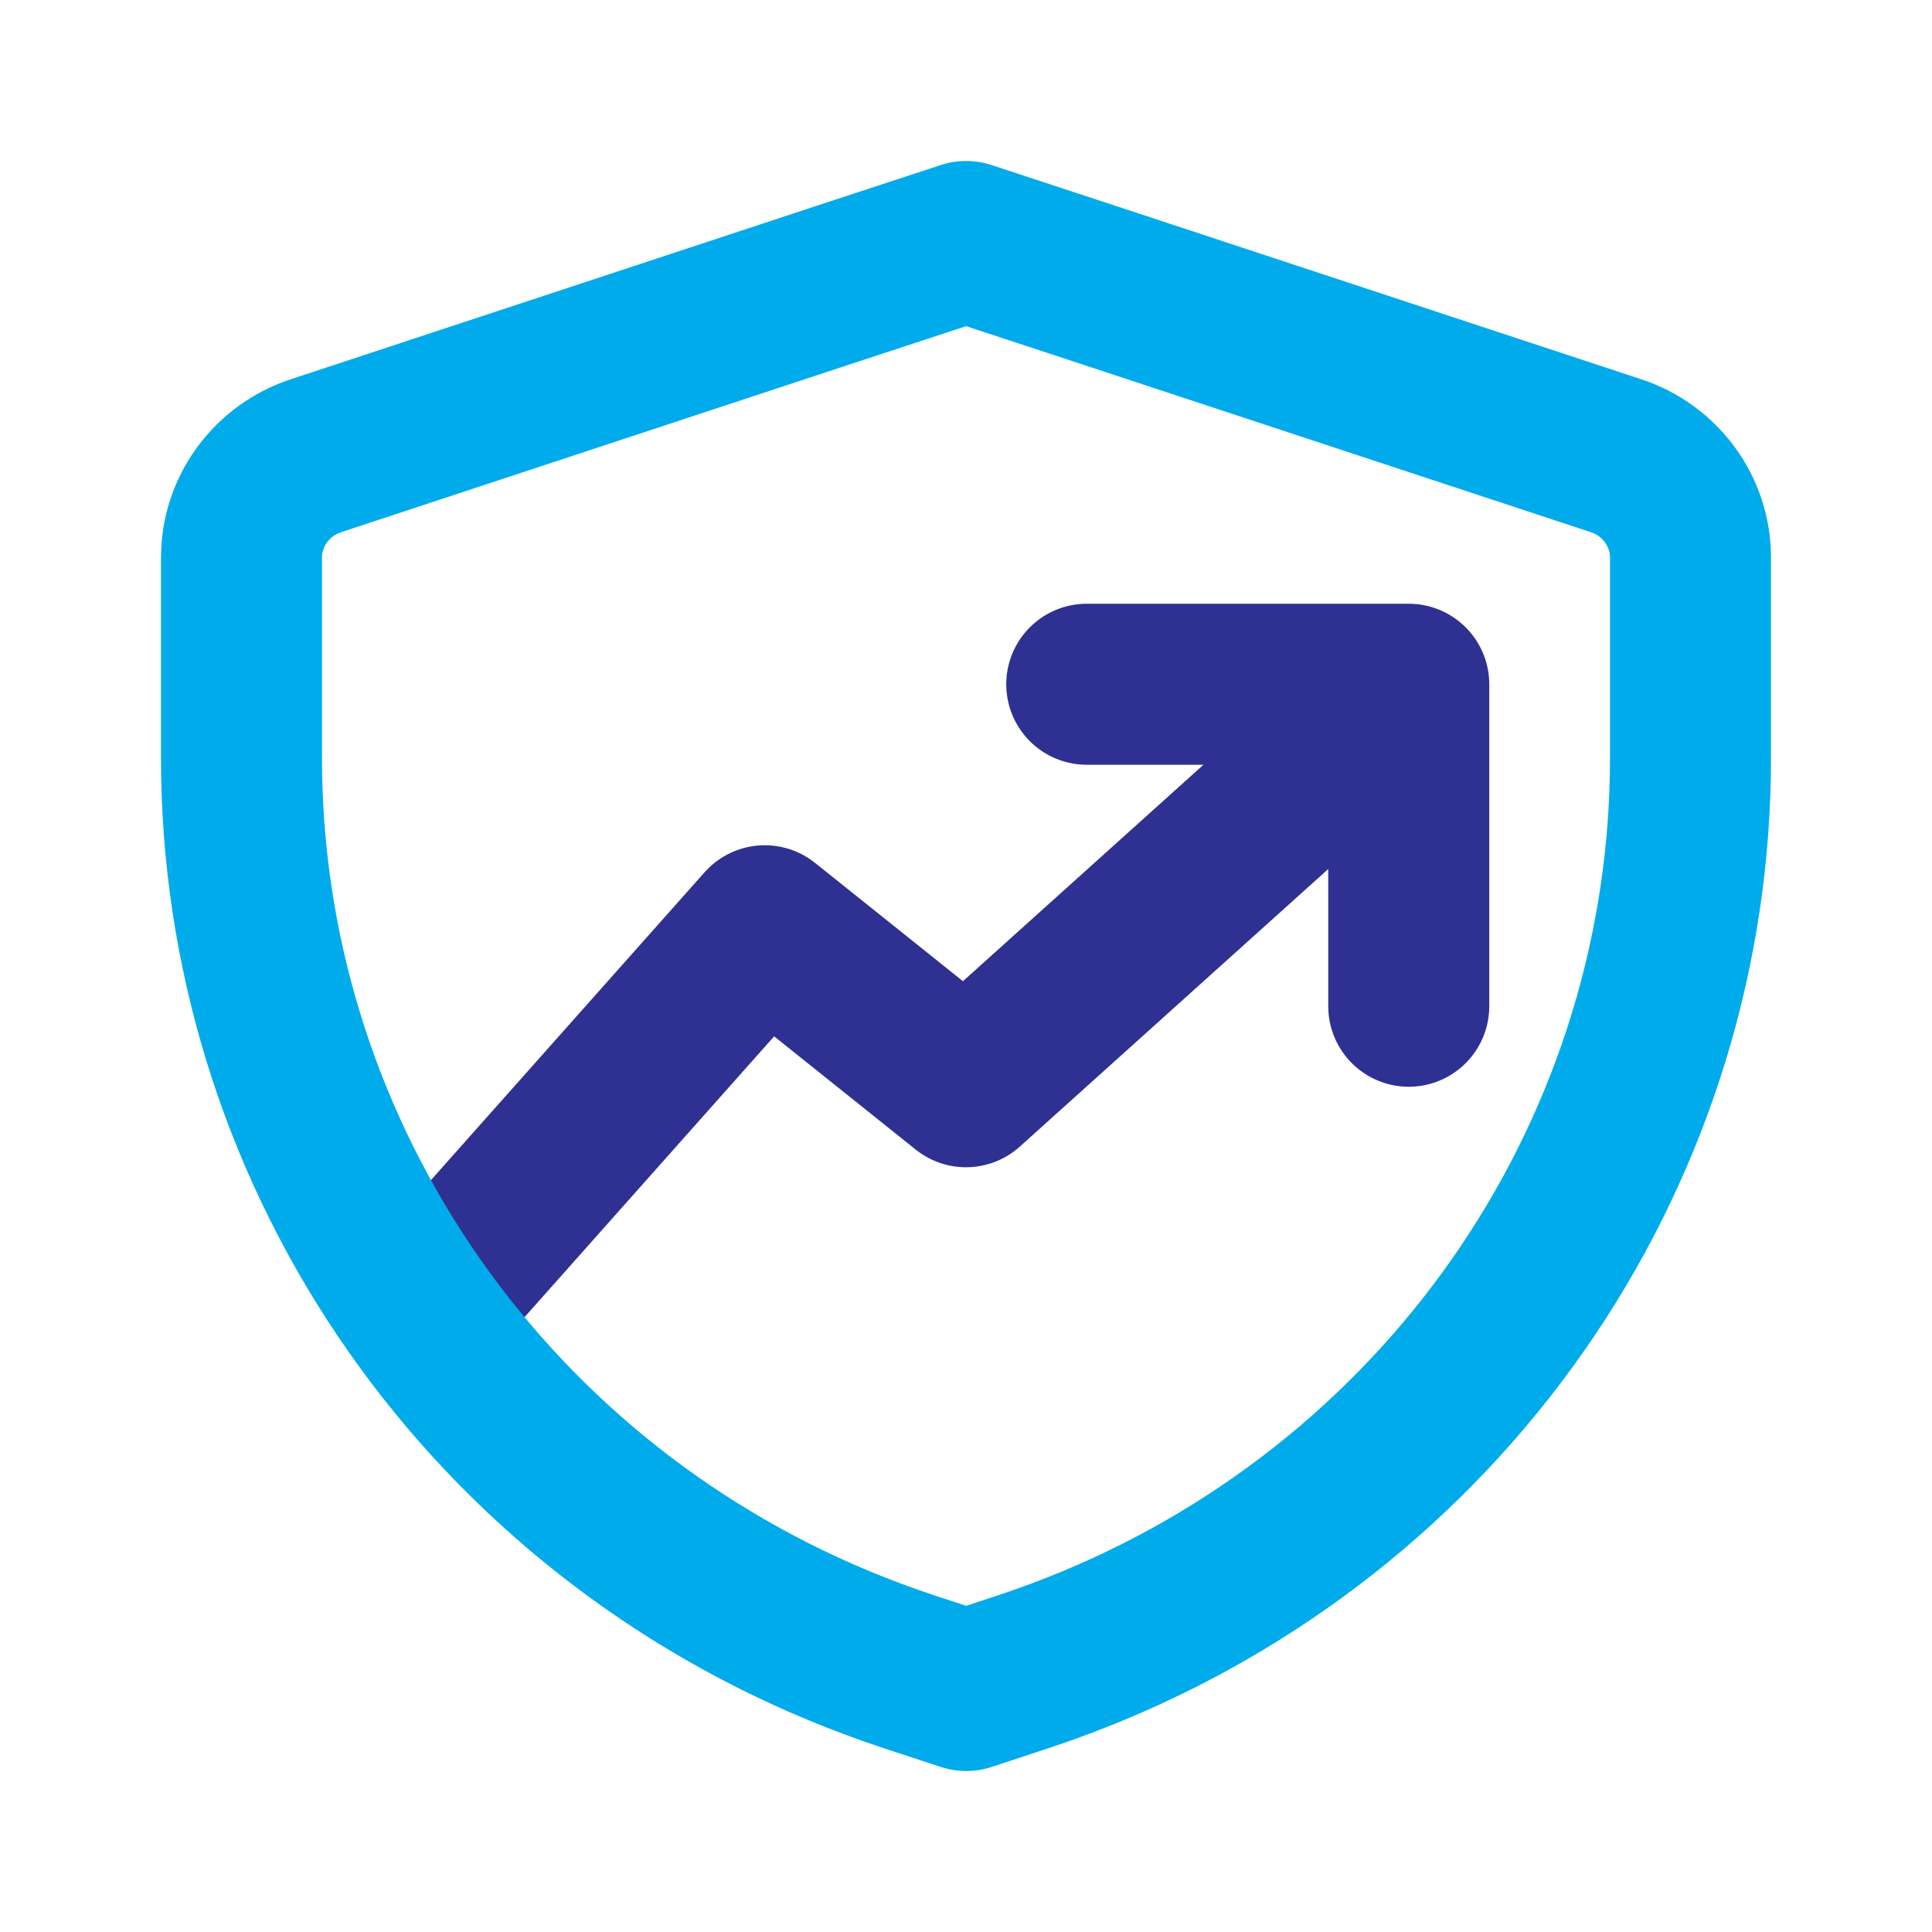
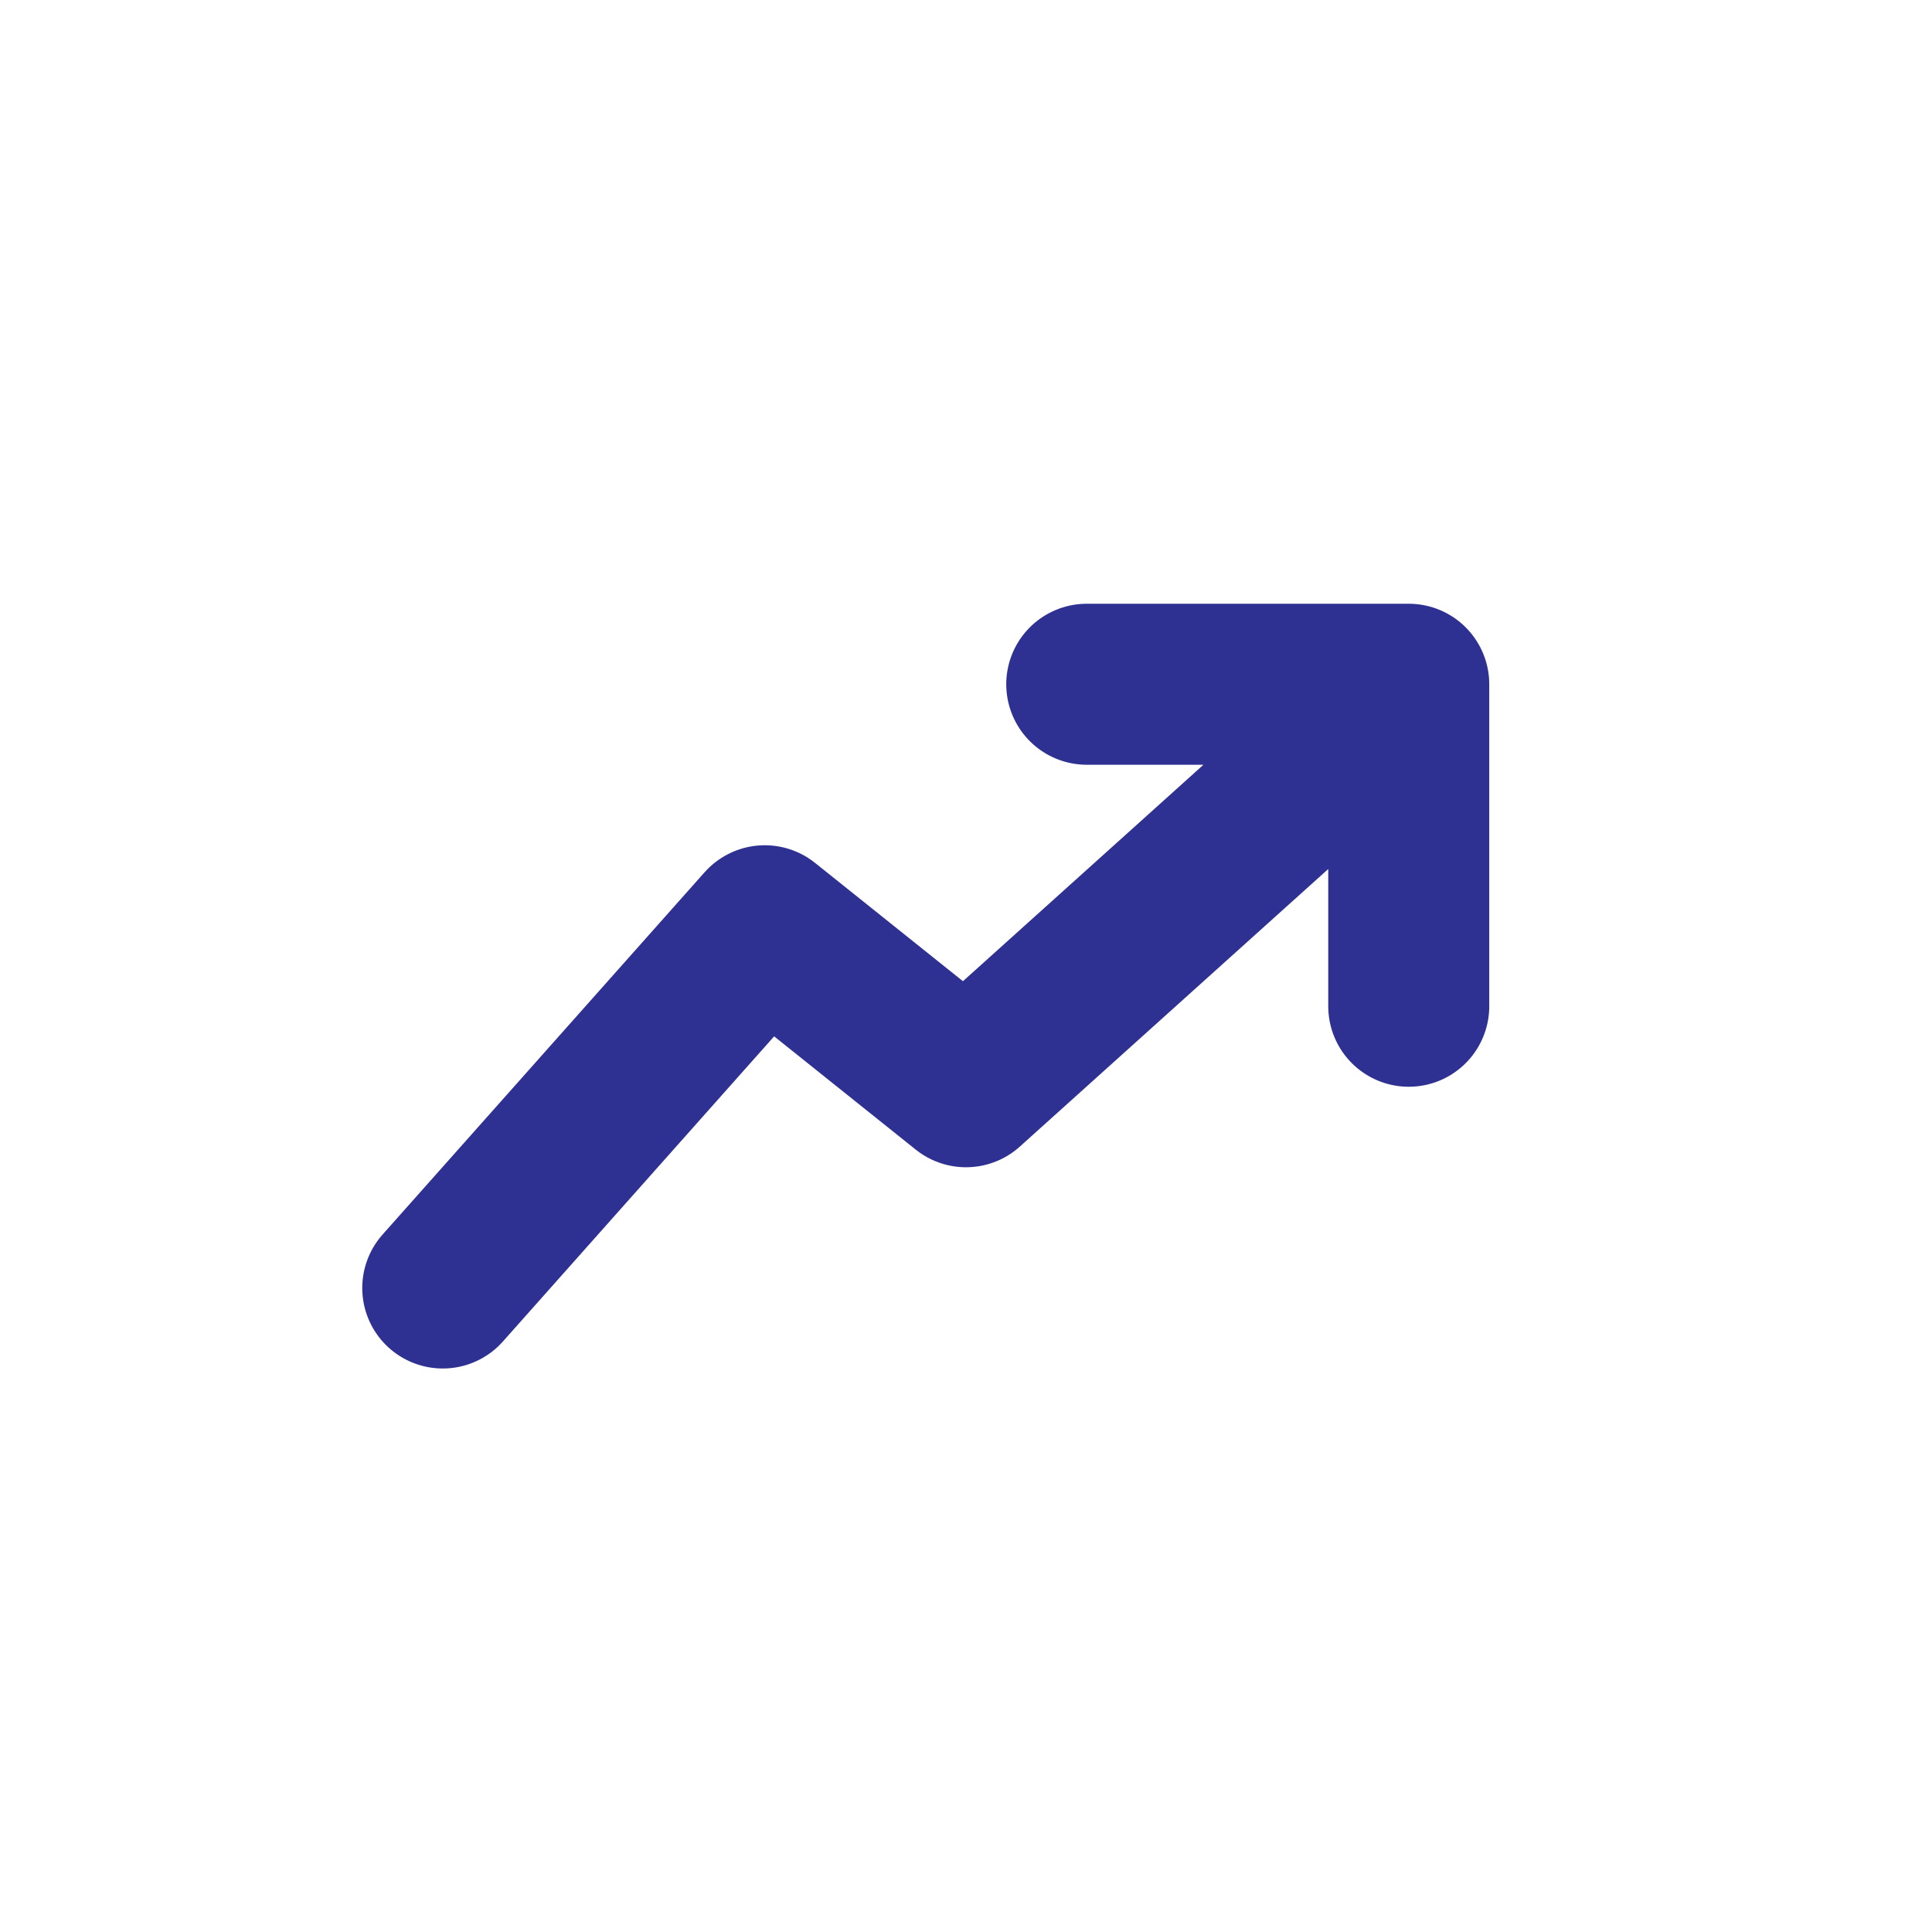
<svg xmlns="http://www.w3.org/2000/svg" width="48" height="48" viewBox="0 0 48 48" fill="none">
  <path d="M11 32L19 23L24 27L34 18M35 25V17H27" stroke="#2E3192" stroke-width="4" stroke-linecap="round" stroke-linejoin="round" />
-   <path d="M40.152 11.323L27.157 7.036L24.008 6H23.998L20.843 7.036L7.848 11.323C7.309 11.501 6.841 11.841 6.509 12.297C6.177 12.752 5.999 13.298 6 13.859V18.826C5.997 23.537 7.404 28.143 10.044 32.068C12.685 35.993 16.441 39.06 20.843 40.886C21.407 41.12 21.982 41.335 22.567 41.529L24 42H24.01L25.43 41.532C26.017 41.337 26.591 41.122 27.154 40.889C31.557 39.063 35.315 35.995 37.956 32.069C40.598 28.143 42.004 23.535 42 18.822V13.859C42.001 13.298 41.823 12.752 41.491 12.297C41.159 11.841 40.691 11.501 40.152 11.323V11.323Z" stroke="#00ABEC" stroke-width="4" stroke-linecap="round" stroke-linejoin="round" />
</svg>